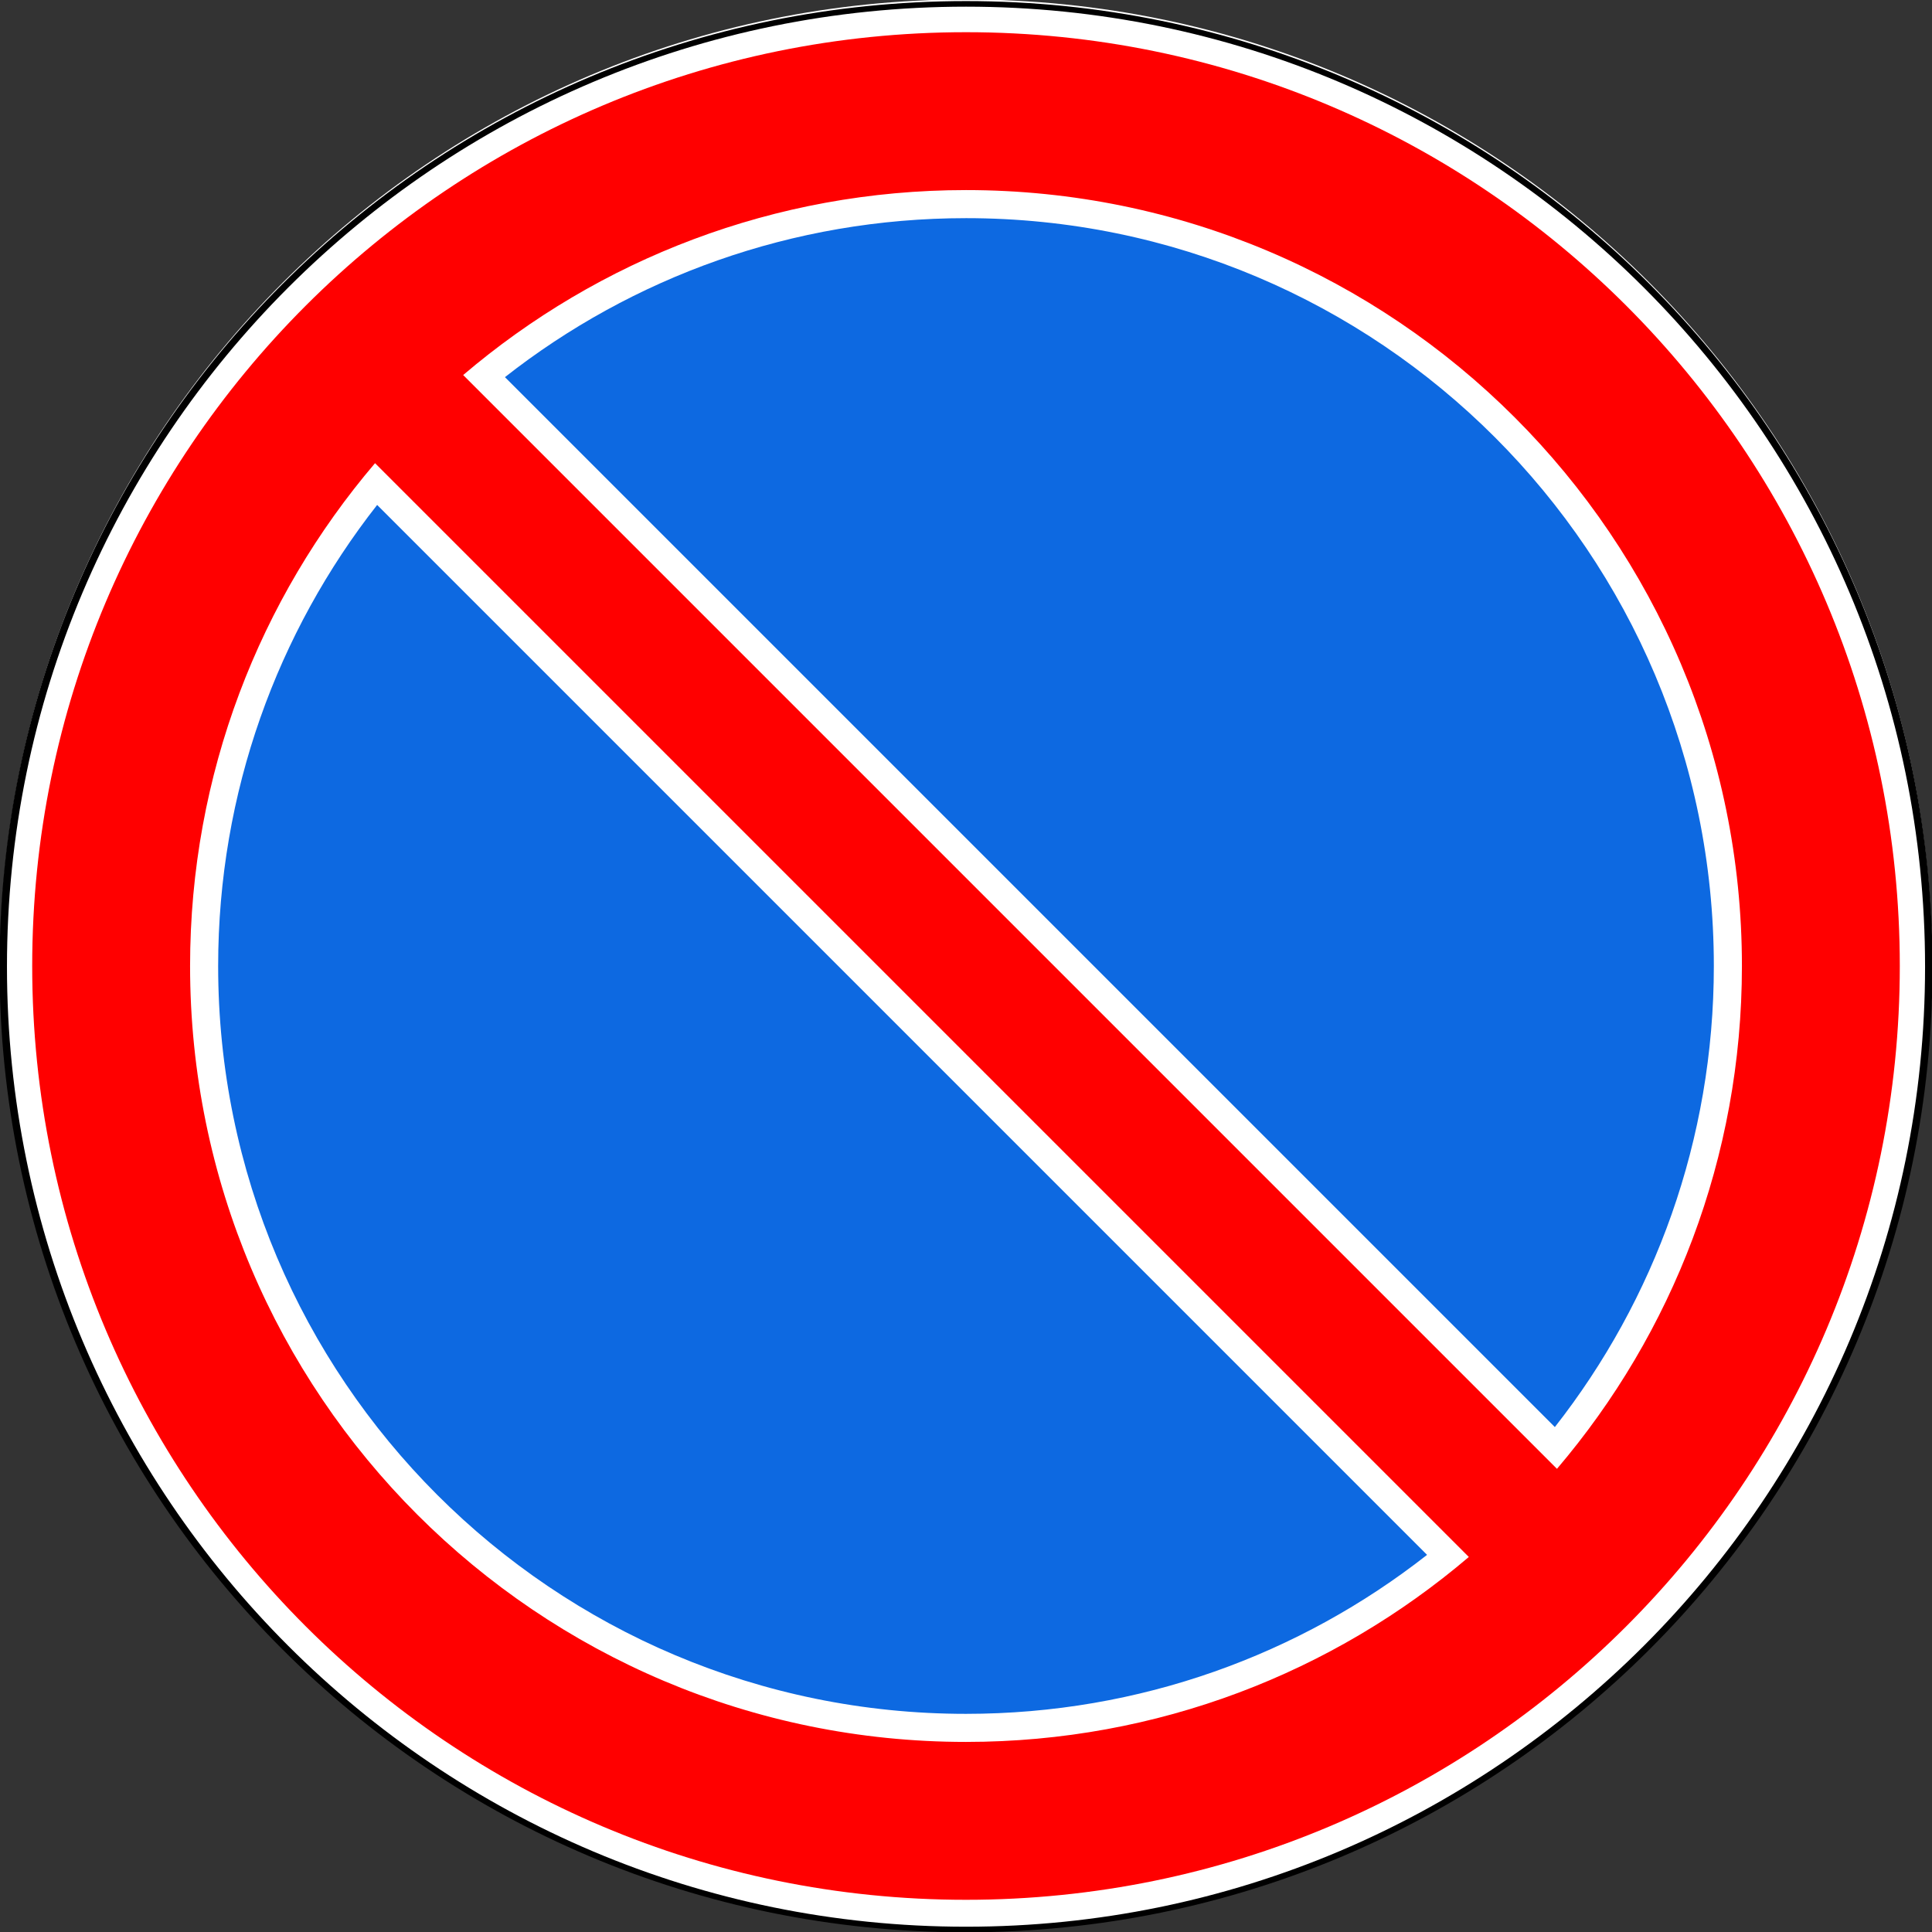
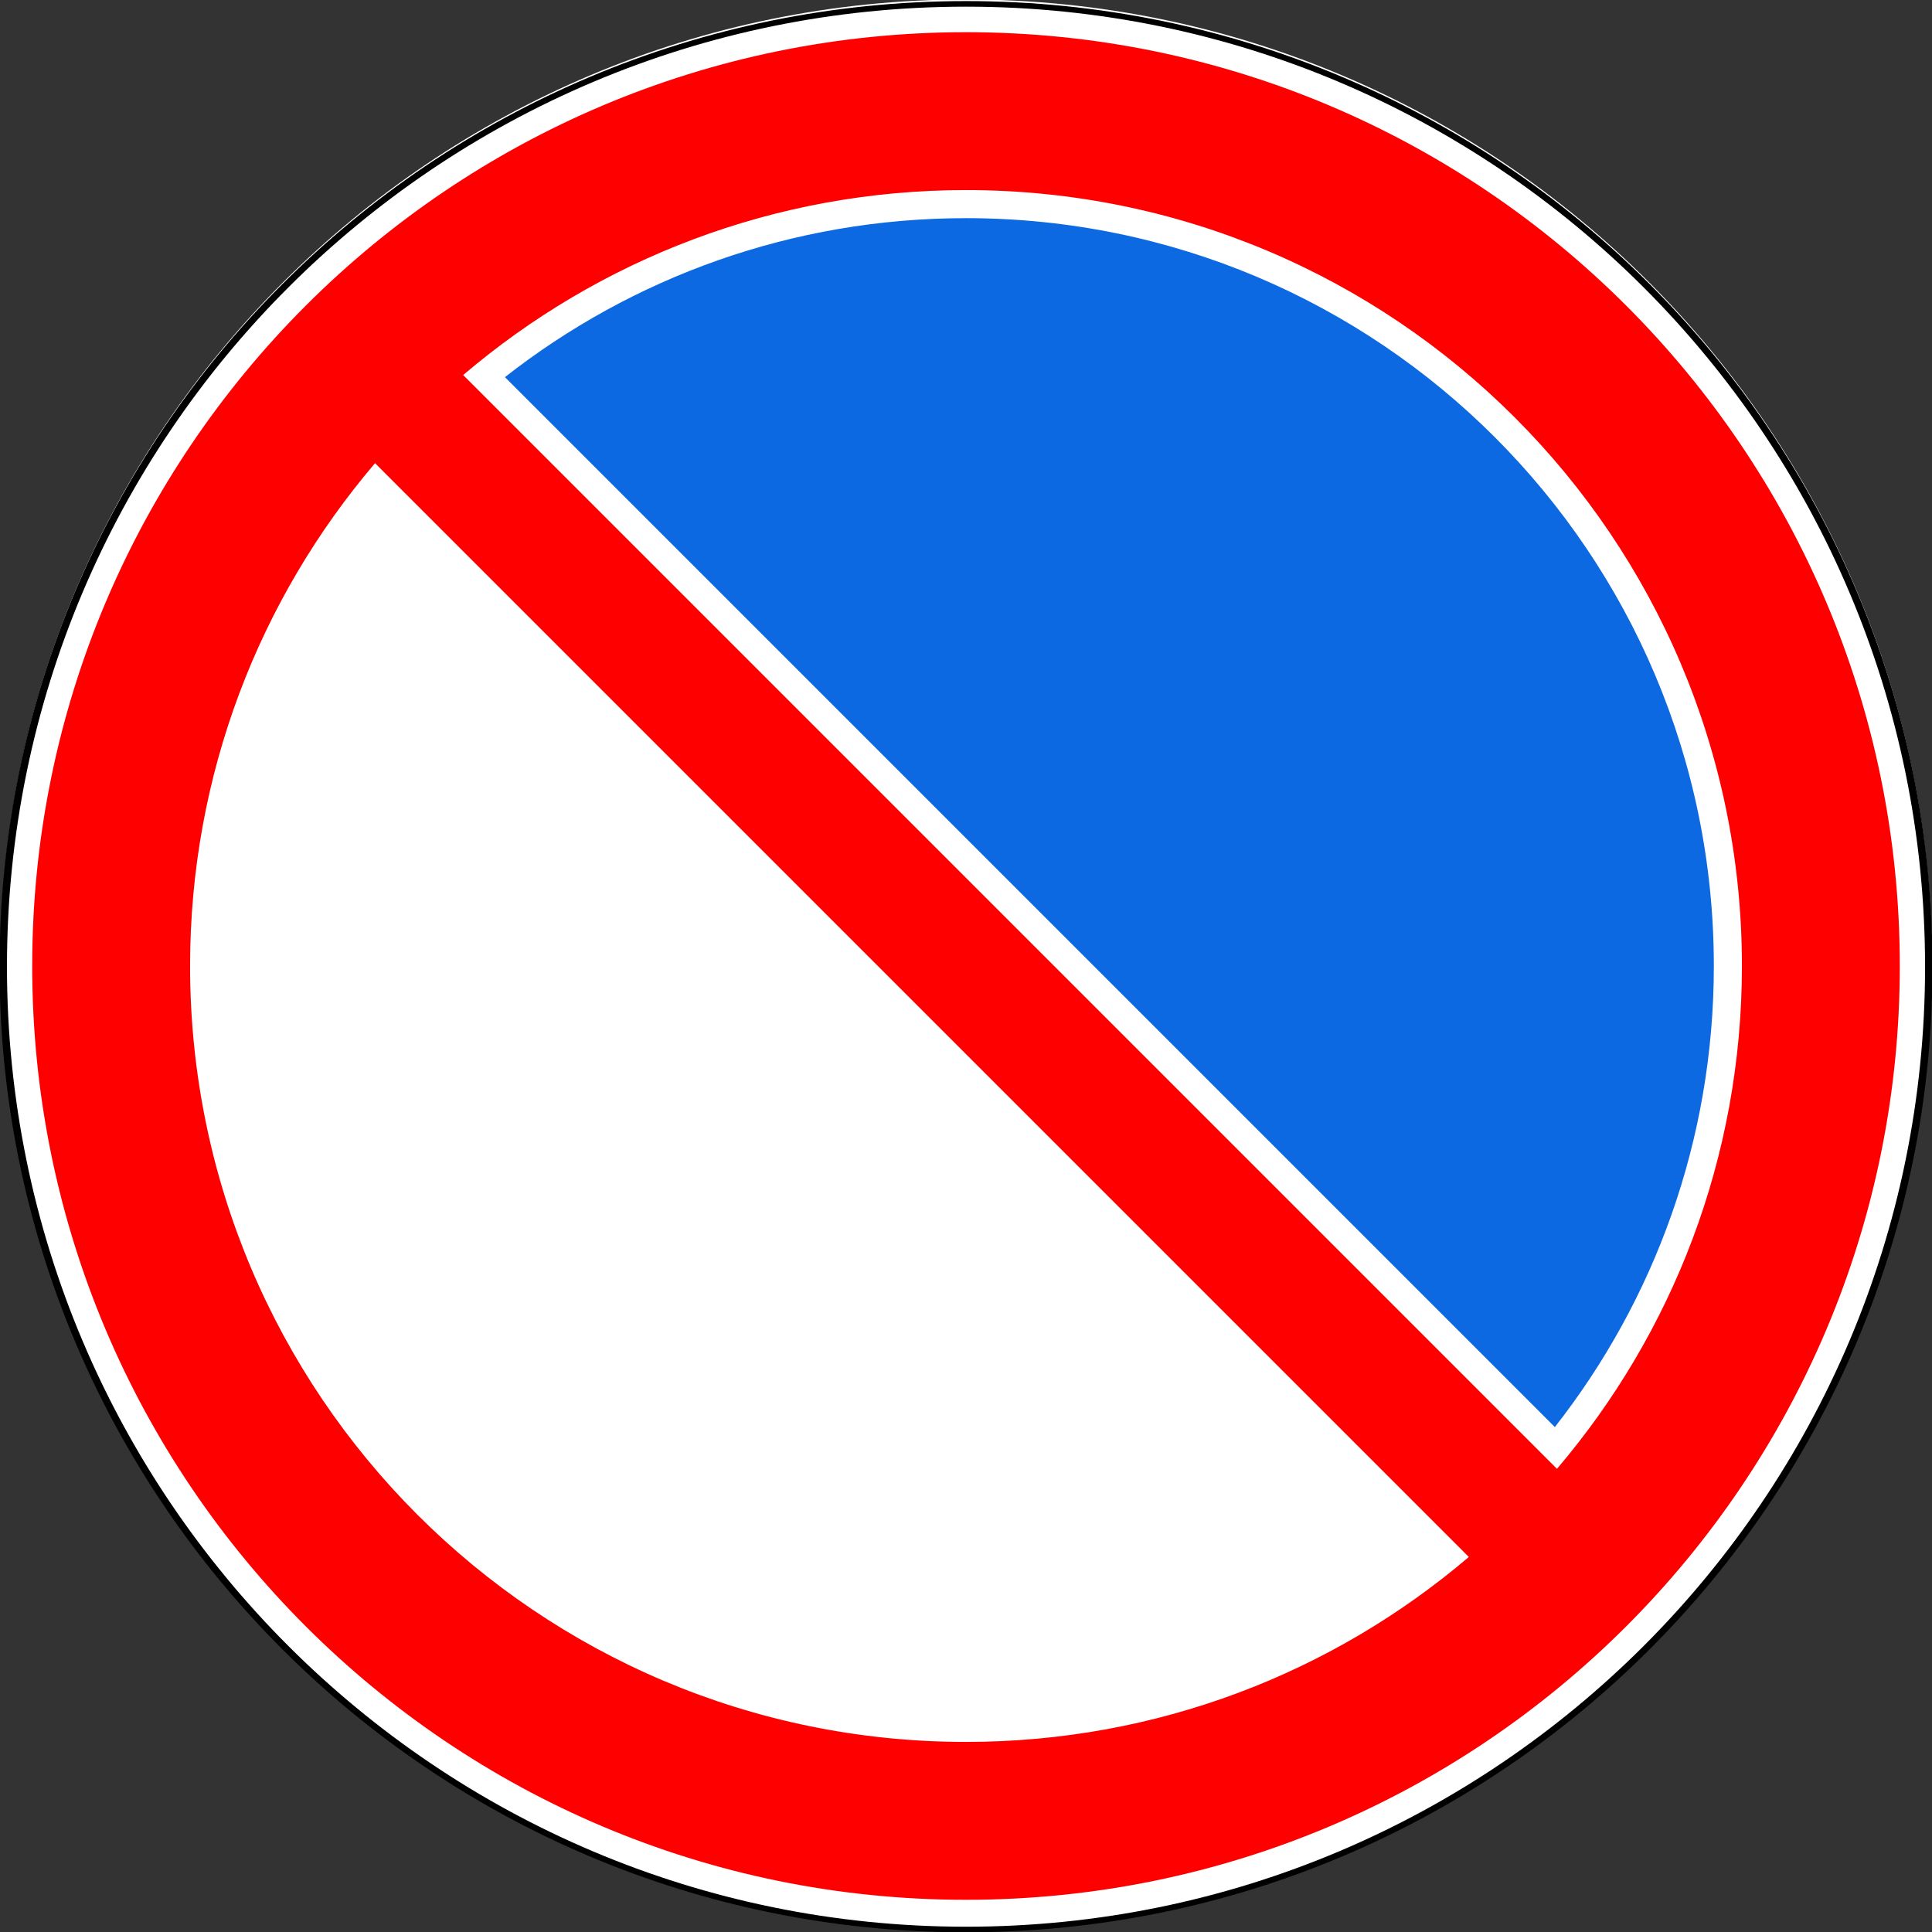
<svg xmlns="http://www.w3.org/2000/svg" xmlns:ns1="http://www.inkscape.org/namespaces/inkscape" xmlns:ns2="http://sodipodi.sourceforge.net/DTD/sodipodi-0.dtd" width="600" height="600" id="svg2" ns1:version="0.48.4 r9939" ns2:docname="3.28.svg">
  <rect width="100%" height="100%" fill="#333333" stroke="none" />
  <title id="title3002">3.28 Стоянка запрещена</title>
  <defs id="defs4" />
  <g ns1:label="Layer 1" ns1:groupmode="layer" id="layer1" transform="translate(0,-452.362)">
    <path ns2:type="arc" style="opacity:1;color:#000000;fill:#ffffff;fill-opacity:1;fill-rule:nonzero;stroke:none;stroke-width:1px;marker:none;visibility:visible;display:inline;overflow:visible;enable-background:accumulate" id="path5334" ns2:cx="-87.720657" ns2:cy="432.25998" ns2:rx="22.107042" ns2:ry="29.465372" d="m -65.614,432.26 c 0,16.273 -9.898,29.465 -22.107,29.465 -12.209,0 -22.107,-13.192 -22.107,-29.465 0,-16.273 9.898,-29.465 22.107,-29.465 12.209,0 22.107,13.192 22.107,29.465 z" transform="matrix(13.57,0,0,10.181,1490.399,-3648.668)" />
    <path transform="matrix(13.525,0,0,10.148,1486.431,-3633.998)" d="m -65.614,432.26 c 0,16.273 -9.898,29.465 -22.107,29.465 -12.209,0 -22.107,-13.192 -22.107,-29.465 0,-16.273 9.898,-29.465 22.107,-29.465 12.209,0 22.107,13.192 22.107,29.465 z" ns2:ry="29.465372" ns2:rx="22.107042" ns2:cy="432.25998" ns2:cx="-87.720657" id="path3003" style="color:#000000;fill:none;stroke:#000000;stroke-width:0.171;stroke-miterlimit:4;stroke-opacity:1;stroke-dasharray:none;marker:none;visibility:visible;display:inline;overflow:visible;enable-background:accumulate;opacity:1" ns2:type="arc" />
    <path style="opacity:1;color:#000000;fill:#ff0000;fill-opacity:1;fill-rule:nonzero;stroke:none;stroke-width:1px;marker:none;visibility:visible;display:inline;overflow:visible;enable-background:accumulate" d="M 300 10 C 139.837 10 10 139.837 10 300 C 10 460.163 139.837 590 300 590 C 460.163 590 590 460.163 590 300 C 590 139.837 460.163 10 300 10 z M 300 59.031 C 433.083 59.031 540.969 166.917 540.969 300 C 540.969 359.576 519.354 414.097 483.531 456.156 L 143.844 116.469 C 185.903 80.646 240.424 59.031 300 59.031 z M 116.469 143.844 L 456.156 483.531 C 414.097 519.354 359.576 540.969 300 540.969 C 166.917 540.969 59.031 433.083 59.031 300 C 59.031 240.424 80.646 185.903 116.469 143.844 z " transform="translate(0,452.362)" id="path7632" />
    <path style="opacity:1;color:#000000;fill:#0d69e1;fill-opacity:1;fill-rule:nonzero;stroke:none;stroke-width:1px;marker:none;visibility:visible;display:inline;overflow:visible;enable-background:accumulate" d="m 300,520.112 c -54.019,0 -103.735,18.444 -143.188,49.375 l 326.062,326.062 c 30.931,-39.452 49.375,-89.169 49.375,-143.188 0,-128.273 -103.977,-232.25 -232.25,-232.25 z" id="path8956" />
-     <path style="opacity:1;color:#000000;fill:#0d69e1;fill-opacity:1;fill-rule:nonzero;stroke:none;stroke-width:1px;marker:none;visibility:visible;display:inline;overflow:visible;enable-background:accumulate" d="m 117.125,609.175 c -30.931,39.452 -49.375,89.169 -49.375,143.188 0,128.273 103.977,232.25 232.25,232.25 54.019,0 103.735,-18.444 143.188,-49.375 L 117.125,609.175 z" id="path7644" />
  </g>
</svg>